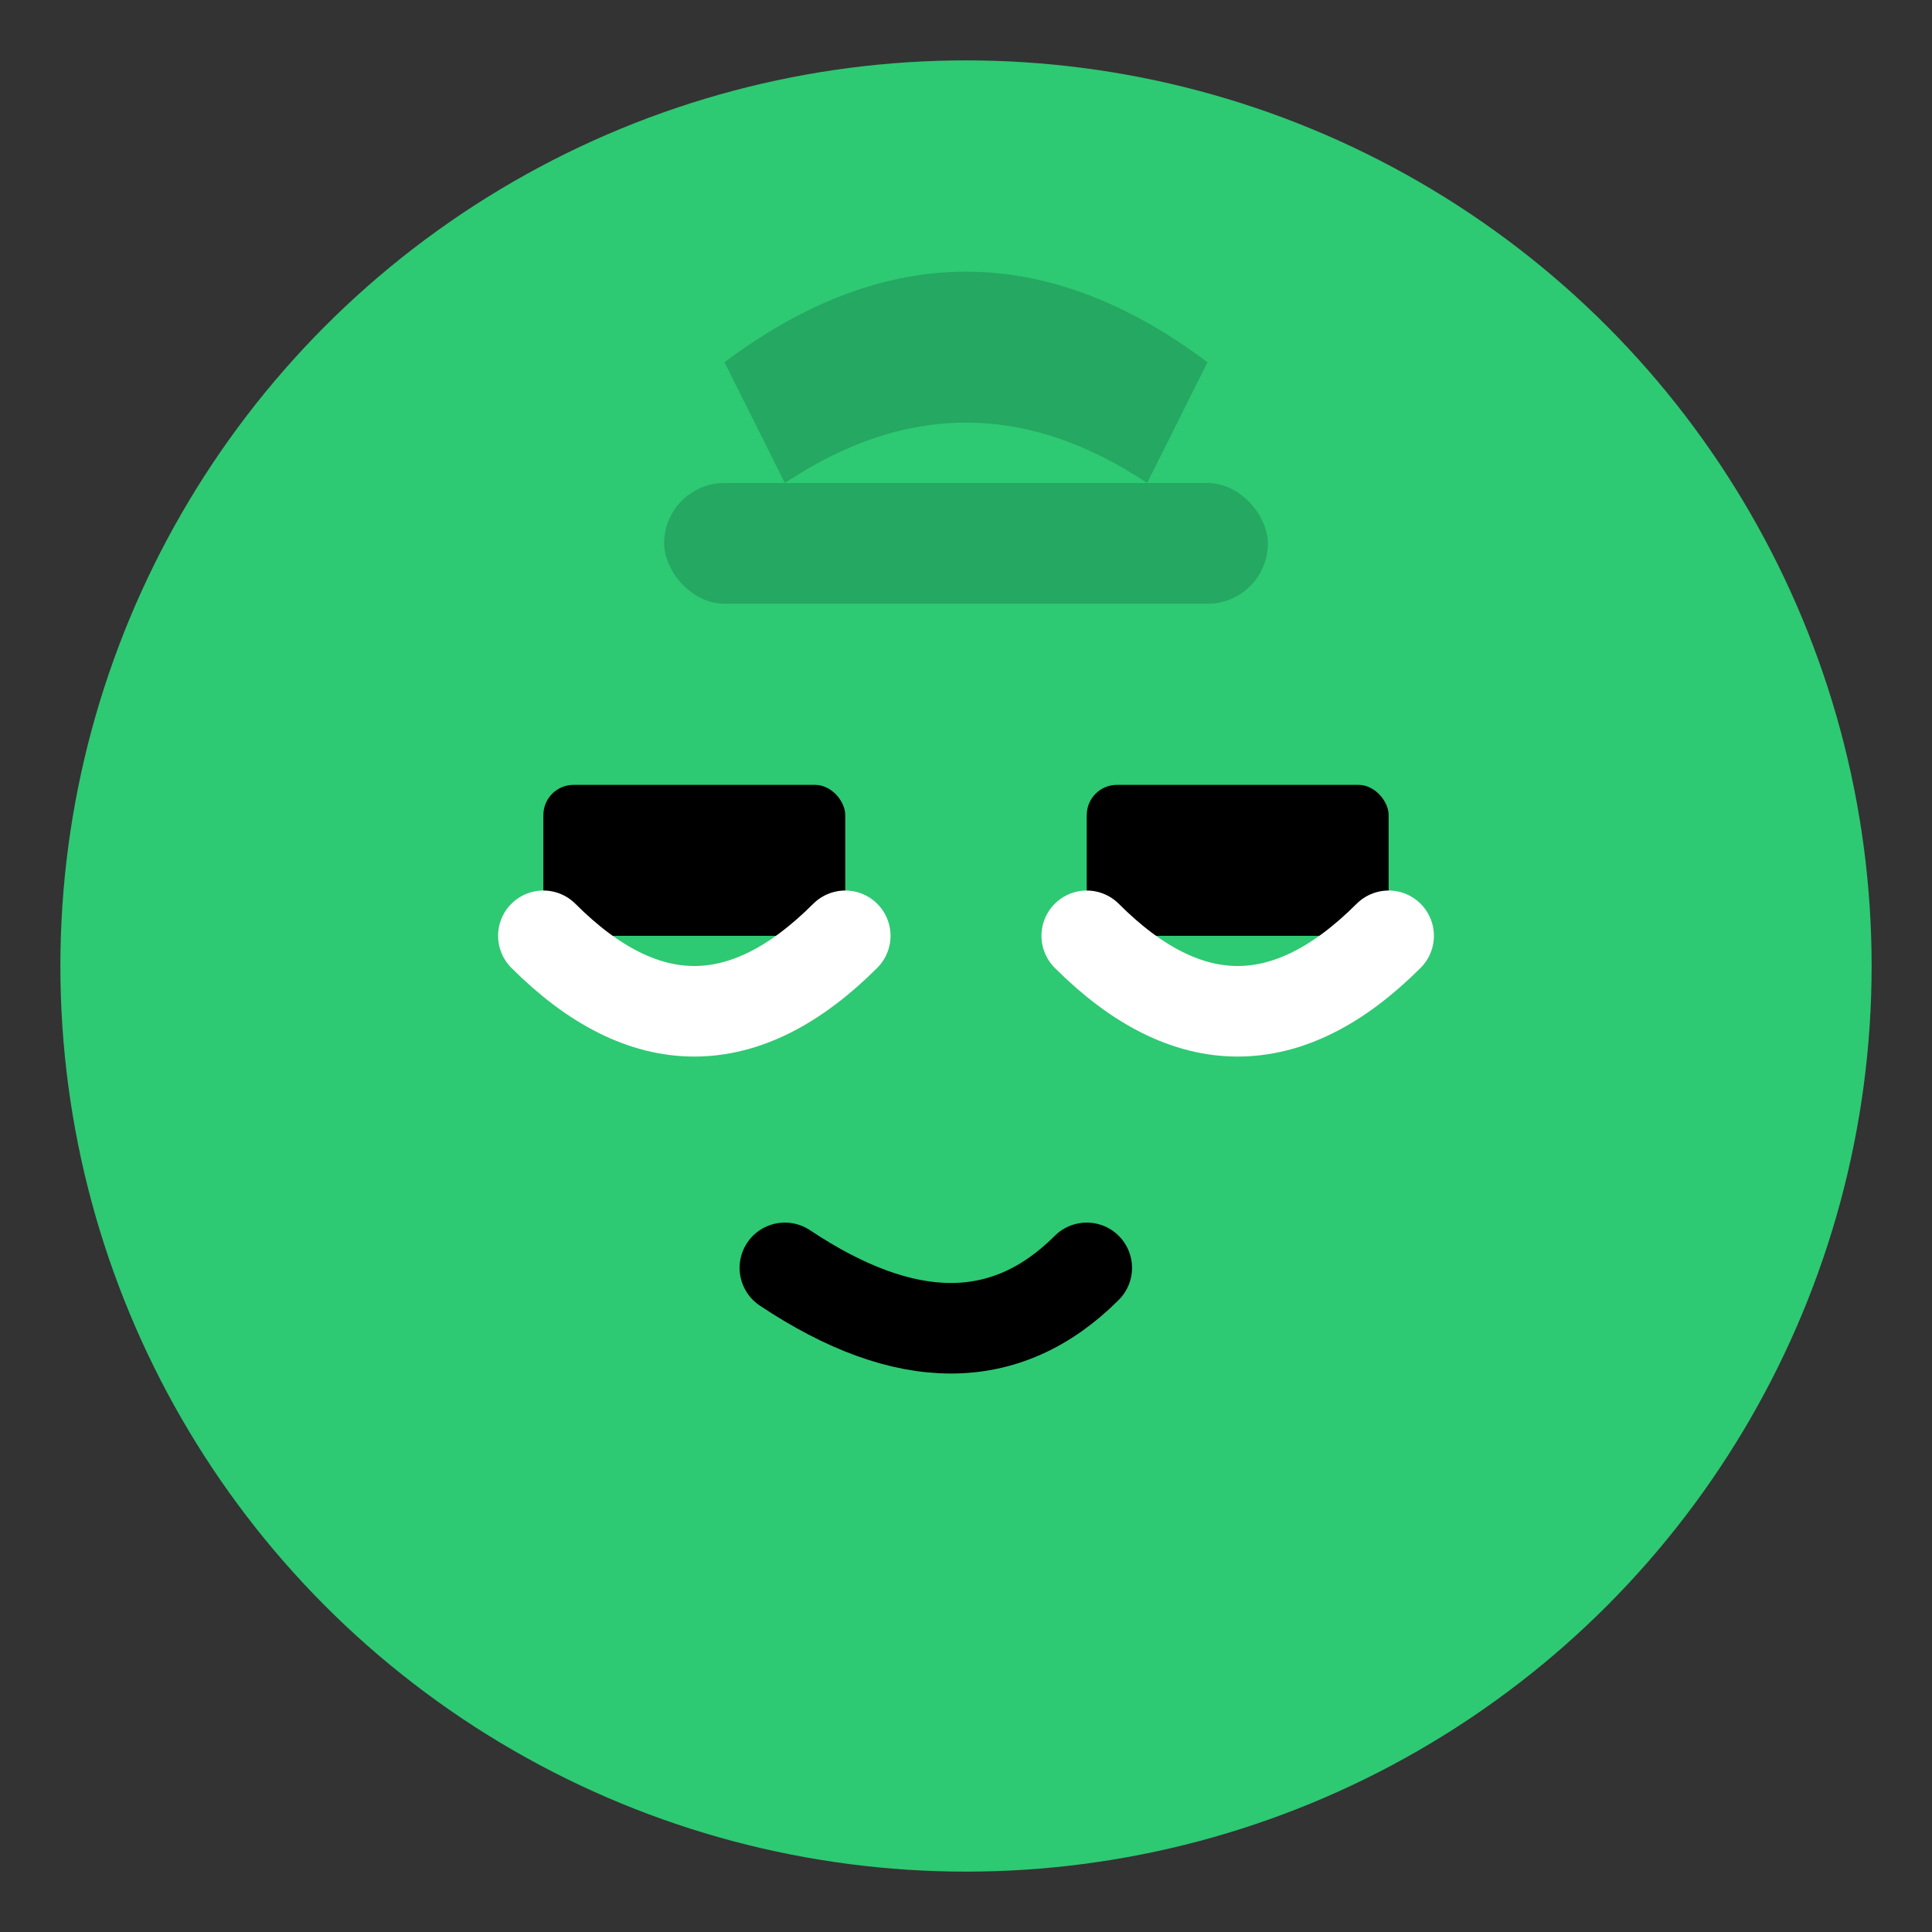
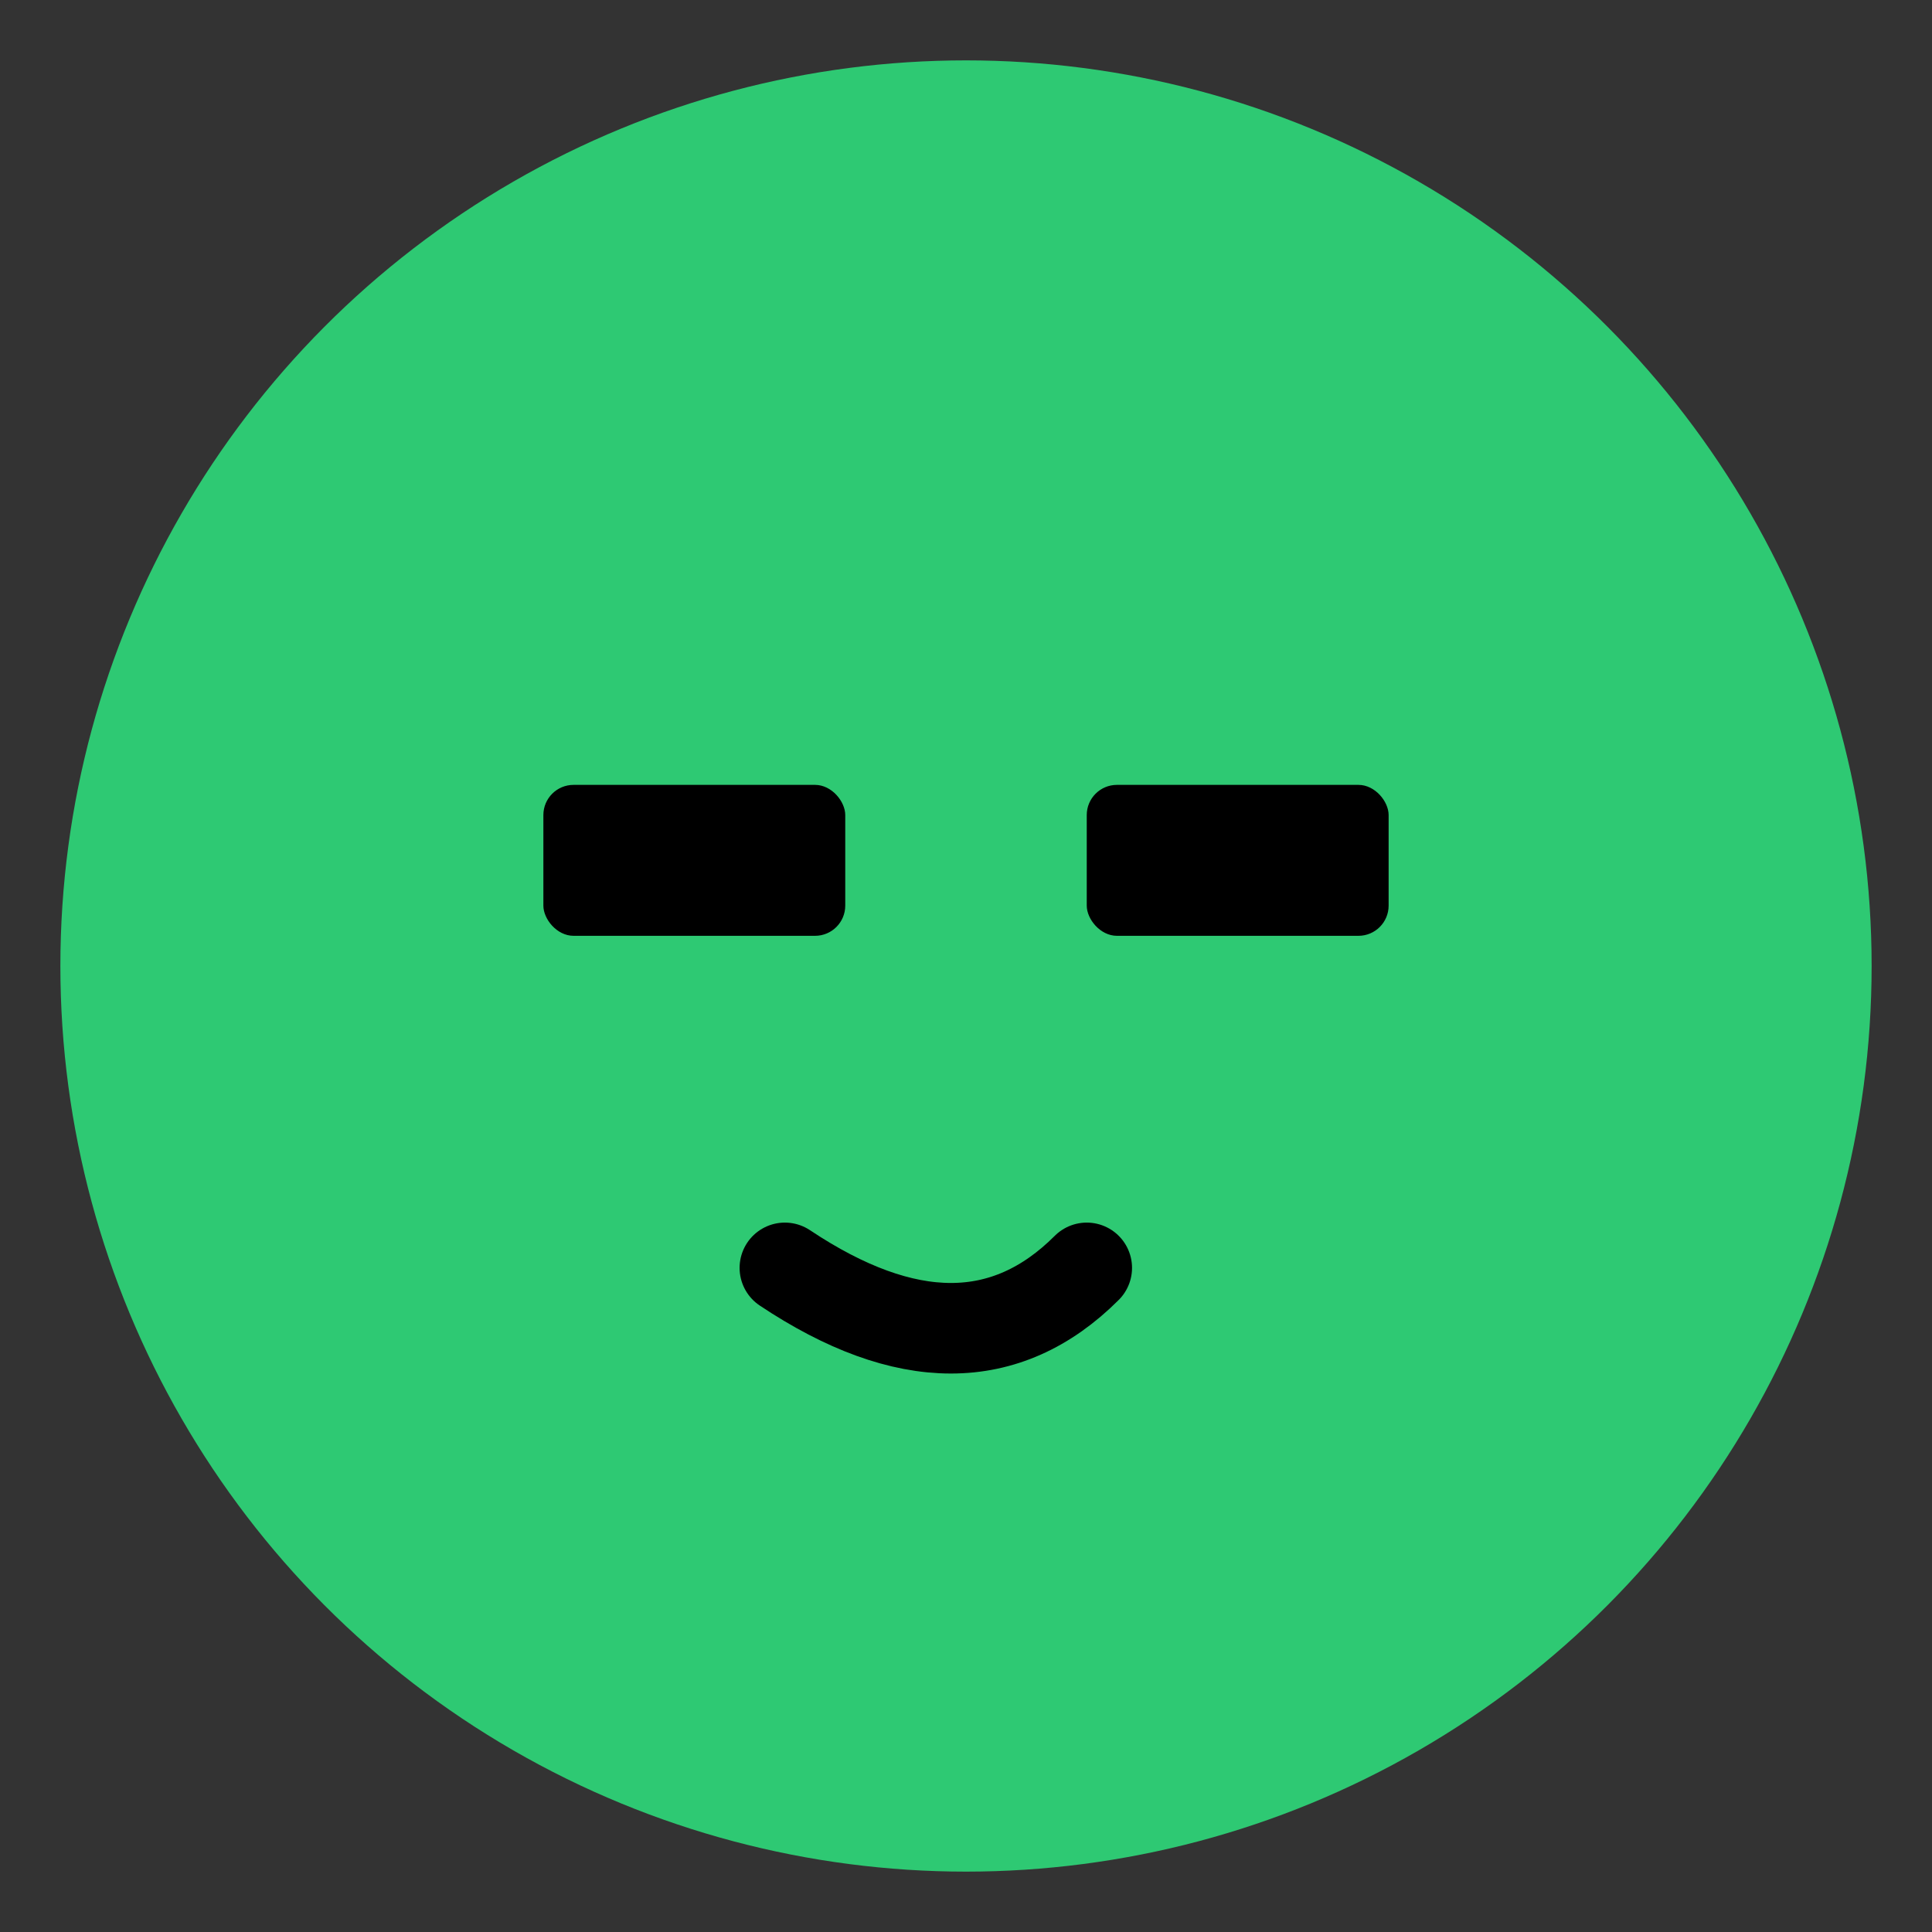
<svg xmlns="http://www.w3.org/2000/svg" viewBox="0 0 32 32" width="32" height="32">
  <rect x="0" y="0" width="32" height="32" fill="#333333" stroke="none" />
  <circle cx="16" cy="16" r="15" fill="#2ec973" />
-   <path d="M12 6 Q16 3 20 6 L19 8 Q16 6 13 8 Z" fill="#25a862" />
-   <rect x="11" y="8" width="10" height="2" rx="1" fill="#25a862" />
  <rect x="9" y="13" width="5" height="2.5" rx="0.5" fill="#000" />
  <rect x="18" y="13" width="5" height="2.5" rx="0.5" fill="#000" />
-   <path d="M9 15.5 Q11.5 18 14 15.5" stroke="#fff" stroke-width="1.5" fill="none" stroke-linecap="round" />
-   <path d="M18 15.5 Q20.5 18 23 15.5" stroke="#fff" stroke-width="1.5" fill="none" stroke-linecap="round" />
  <path d="M13 21 Q16 23 18 21" stroke="#000" stroke-width="1.5" fill="none" stroke-linecap="round" />
</svg>